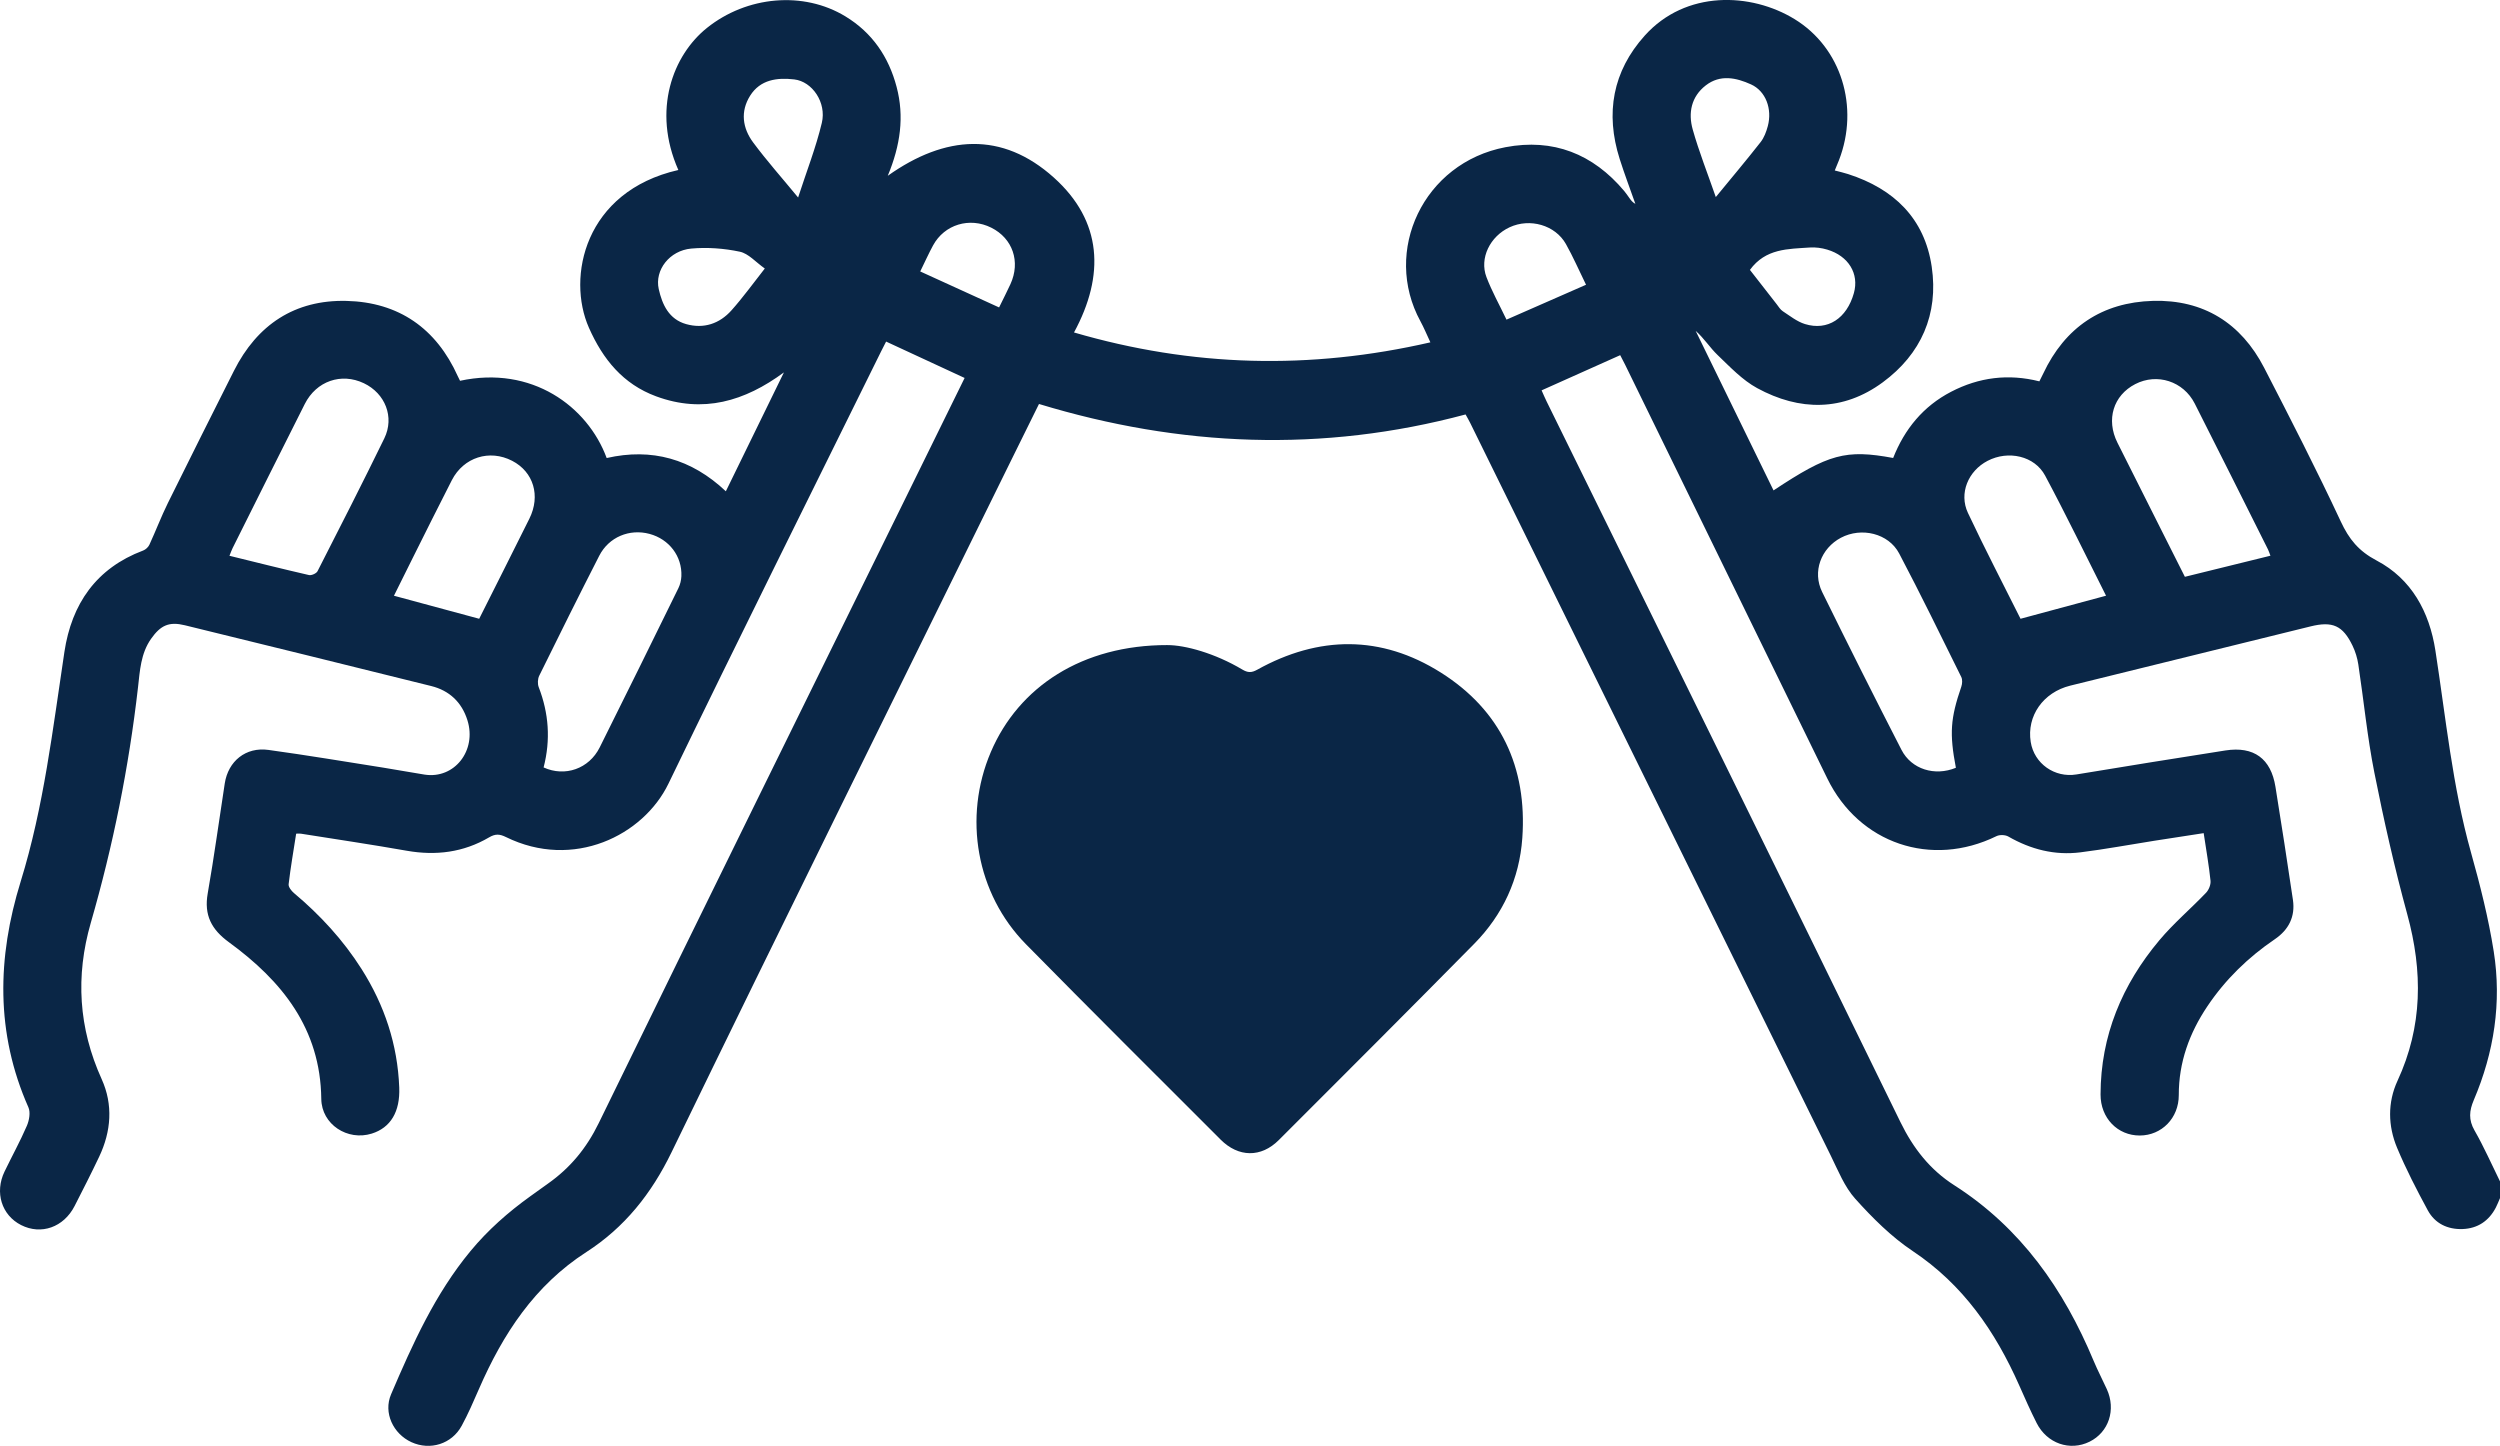
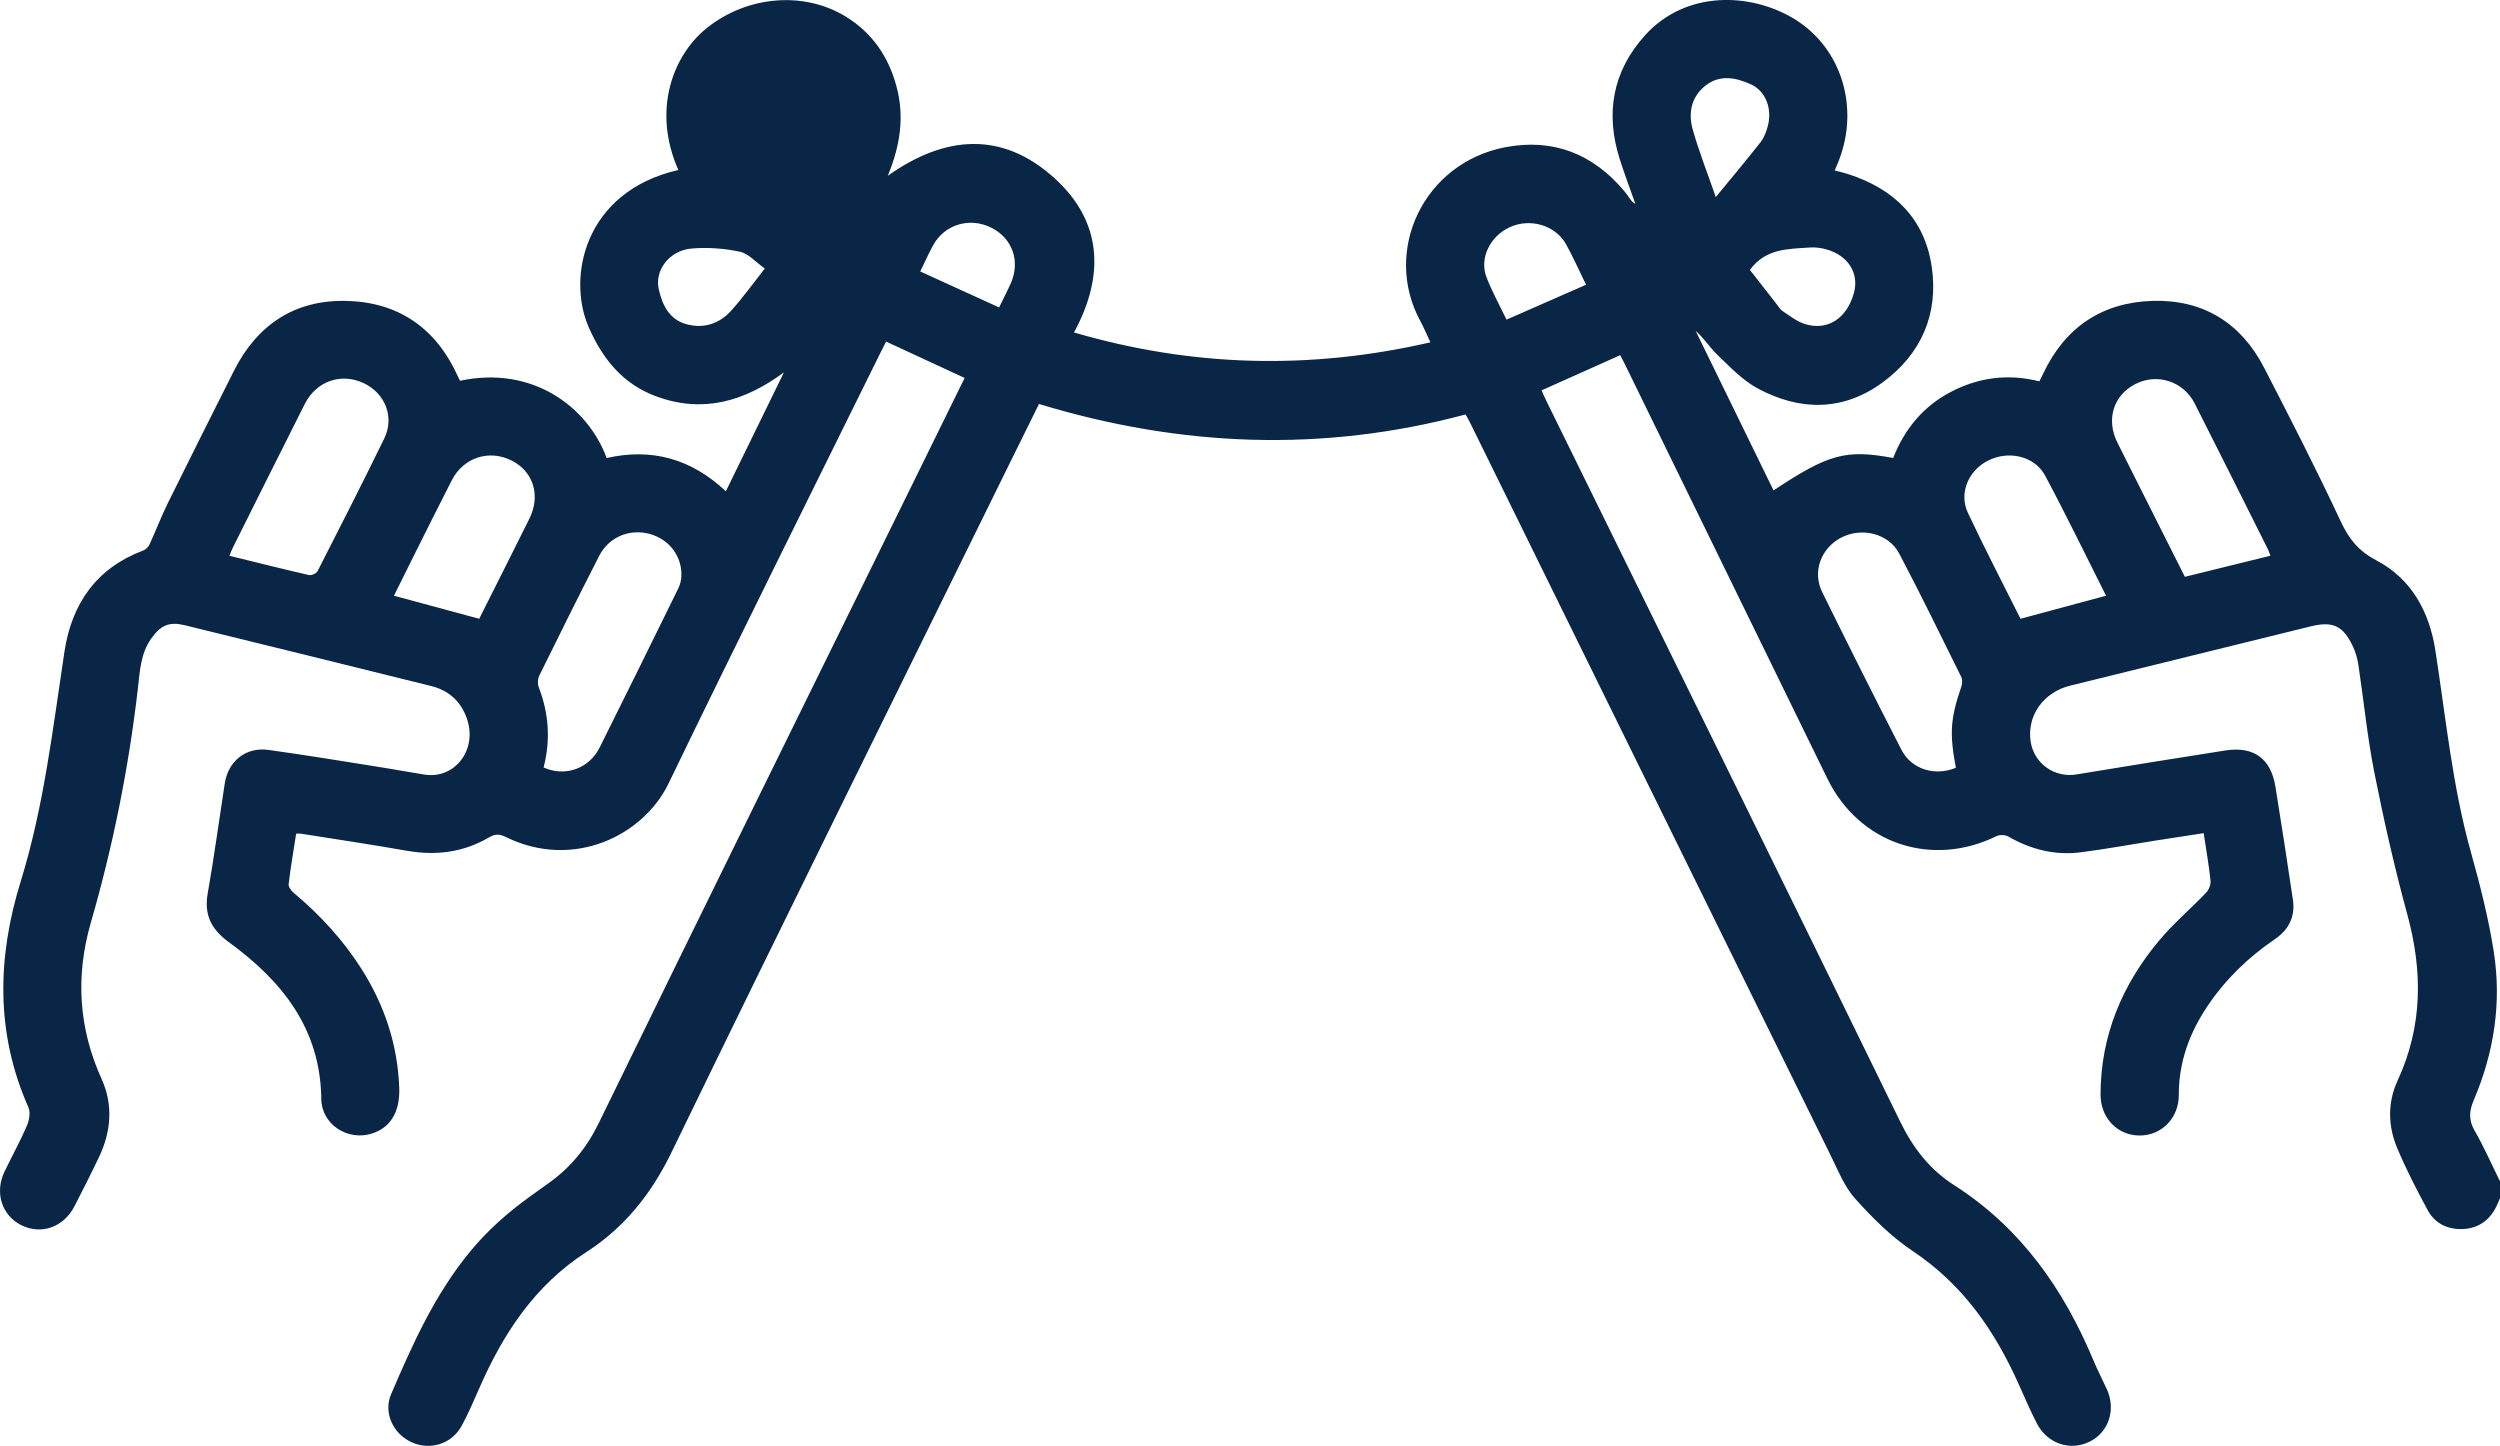
<svg xmlns="http://www.w3.org/2000/svg" id="Layer_2" viewBox="0 0 385 222.664">
  <defs>
    <style>
      .cls-1 {
        fill: #0a2646;
      }
    </style>
  </defs>
  <g id="Layer_1-2" data-name="Layer_1">
    <g>
-       <path class="cls-1" d="M385,184.508c-.212.485-.397.984-.64,1.452-1.077,2.07-2.802,3.227-5.12,3.312-2.309.085-4.262-.853-5.365-2.89-1.702-3.143-3.35-6.334-4.727-9.627-1.411-3.376-1.47-6.989.069-10.315,3.881-8.388,3.903-16.856,1.502-25.638-1.968-7.2-3.615-14.501-5.07-21.824-1.091-5.494-1.628-11.097-2.467-16.643-.149-.987-.453-1.988-.885-2.887-1.502-3.128-3.098-3.817-6.466-2.985-12.335,3.046-24.674,6.079-37.01,9.123-4.179,1.031-6.731,4.677-6.091,8.679.534,3.343,3.692,5.549,7.043,4.998,7.642-1.256,15.286-2.503,22.938-3.693,4.377-.681,7.014,1.257,7.708,5.596.928,5.802,1.841,11.607,2.692,17.421.375,2.566-.643,4.592-2.785,6.048-4.114,2.796-7.625,6.206-10.398,10.342-2.768,4.128-4.404,8.618-4.396,13.668.005,3.551-2.641,6.207-5.991,6.223-3.416.017-6.065-2.673-6.057-6.327.02-9.051,3.324-16.913,9.066-23.753,2.188-2.607,4.823-4.836,7.183-7.306.424-.444.749-1.252.687-1.846-.248-2.382-.667-4.747-1.054-7.333-2.592.399-5.101.779-7.607,1.174-3.798.598-7.582,1.308-11.395,1.784-3.942.492-7.627-.451-11.077-2.433-.477-.274-1.338-.305-1.832-.063-10.033,4.916-21.156,1.142-26.048-8.875-10.38-21.255-20.768-42.506-31.155-63.758-.233-.476-.486-.943-.742-1.438-4.031,1.804-8.007,3.584-12.105,5.419.251.557.487,1.128.759,1.681,18.186,36.993,36.417,73.964,54.501,111.006,1.979,4.053,4.566,7.344,8.283,9.722,10.27,6.571,16.866,16.013,21.475,27.059.616,1.477,1.367,2.897,2.029,4.355,1.439,3.167.293,6.627-2.663,8.086-3.02,1.491-6.551.28-8.146-2.873-.963-1.904-1.825-3.86-2.69-5.812-3.681-8.304-8.638-15.502-16.391-20.671-3.287-2.191-6.189-5.092-8.848-8.047-1.665-1.851-2.647-4.355-3.775-6.646-18.522-37.602-37.018-75.216-55.523-112.826-.208-.423-.449-.829-.717-1.322-22.053,5.905-43.915,5.008-65.697-1.612-1.48,2.996-2.924,5.907-4.358,8.822-17.44,35.456-34.977,70.865-52.228,106.412-3.108,6.404-7.241,11.582-13.108,15.363-7.989,5.149-12.868,12.633-16.557,21.107-.831,1.908-1.661,3.826-2.652,5.652-1.527,2.815-4.863,3.845-7.741,2.525-2.81-1.289-4.35-4.531-3.135-7.37,3.321-7.761,6.77-15.458,12.232-22.058,2.688-3.249,5.793-5.981,9.19-8.425.911-.655,1.819-1.316,2.736-1.962,3.426-2.415,5.938-5.455,7.817-9.308,16.174-33.162,32.5-66.25,48.781-99.361,2.516-5.117,5.03-10.235,7.571-15.404-4.049-1.876-8.006-3.71-12.091-5.603-.261.512-.527,1.019-.78,1.532-10.933,22.173-21.976,44.293-32.739,66.549-3.868,7.998-14.651,13.324-25.032,8.219-.982-.483-1.637-.507-2.593.054-3.941,2.313-8.184,2.85-12.68,2.057-5.418-.956-10.862-1.762-16.295-2.627-.2-.032-.41-.004-.734-.004-.408,2.631-.855,5.2-1.16,7.786-.05.422.428,1.031.822,1.363,4.041,3.394,7.577,7.231,10.41,11.695,3.537,5.575,5.55,11.638,5.804,18.258.143,3.719-1.325,6.178-4.232,7.089-3.721,1.167-7.728-1.399-7.774-5.347-.127-10.825-6.053-18.163-14.232-24.13-2.687-1.96-3.843-4.173-3.259-7.502.988-5.628,1.751-11.296,2.625-16.944.532-3.442,3.242-5.641,6.718-5.164,5.926.814,11.828,1.805,17.737,2.738,2.11.333,4.208.736,6.319,1.065,4.59.715,8.072-3.706,6.593-8.387-.875-2.77-2.778-4.557-5.571-5.253-12.639-3.148-25.289-6.255-37.939-9.358-2.433-.597-3.733 0-5.198,2.075-1.599,2.264-1.726,4.924-2.02,7.498-1.405,12.287-3.836,24.361-7.267,36.24-2.375,8.223-1.888,16.217,1.669,24.075,1.788,3.949,1.476,8.04-.383,11.959-1.213,2.556-2.496,5.08-3.787,7.598-1.677,3.272-5.151,4.489-8.233,2.925-2.999-1.522-4.099-5.026-2.55-8.24,1.136-2.357,2.404-4.654,3.44-7.052.363-.84.576-2.066.234-2.84-5.066-11.447-4.814-23.059-1.191-34.769,3.571-11.544,4.942-23.49,6.736-35.369,1.114-7.378,4.886-12.887,12.132-15.612.383-.144.786-.522.957-.893.982-2.127,1.814-4.326,2.849-6.425,3.353-6.801,6.76-13.574,10.167-20.348,3.579-7.117,9.38-10.965,17.332-10.773,8.032.194,13.826,4.215,17.153,11.619.106.236.228.464.336.682,11.024-2.384,19.633,3.91,22.583,11.896,6.933-1.582,13.045.114,18.351,5.122,3.024-6.191,5.984-12.251,8.944-18.311-6.035,4.453-12.456,6.361-19.692,3.683-5.071-1.876-8.177-5.678-10.338-10.556-3.45-7.784-.688-20.994,13.771-24.294-4.085-9.234-.829-17.69,4.407-21.882,6.15-4.923,14.852-5.707,21.316-1.779,4.143,2.518,6.67,6.237,7.892,10.871,1.203,4.56.587,8.993-1.364,13.681,8.87-6.294,17.619-6.857,25.564.264,7.486,6.709,7.891,15.061,3.117,23.864,18.197,5.317,36.326,5.785,54.882,1.522-.556-1.185-.987-2.244-1.531-3.242-5.892-10.801.45-24.404,13.096-26.811,7.337-1.397,13.473,1.021,18.284,6.747.274.327.514.683.762,1.031.246.345.481.698.958.952-.811-2.309-1.682-4.599-2.421-6.931-2.228-7.033-1.079-13.484,3.867-18.986,6.313-7.022,16.351-6.657,23.085-2.527,7.188,4.408,9.986,13.516,6.826,21.709-.191.494-.401.982-.65,1.59.731.196,1.4.344,2.049.554,7.044,2.271,11.781,6.803,12.881,14.265,1.079,7.324-1.636,13.459-7.545,17.808-6.106,4.495-12.809,4.443-19.337.889-2.284-1.243-4.179-3.265-6.094-5.096-1.183-1.131-2.068-2.574-3.377-3.718,3.996,8.185,7.991,16.371,11.992,24.567,8.49-5.628,11.12-6.345,18.422-4.994,1.749-4.434,4.626-7.968,8.937-10.204,4.294-2.227,8.809-2.799,13.58-1.598.21-.421.402-.788.578-1.162,3.363-7.176,9.101-11.014,16.919-11.23,7.742-.214,13.562,3.403,17.123,10.309,4.038,7.83,8.062,15.673,11.79,23.652,1.279,2.737,2.73,4.551,5.541,6.033,5.353,2.823,8.111,7.878,9.036,13.846,1.611,10.39,2.618,20.878,5.47,31.061,1.408,5.029,2.699,10.127,3.513,15.277,1.245,7.873.055,15.558-3.071,22.898-.698,1.64-.83,3.03.111,4.672,1.454,2.535,2.632,5.229,3.928,7.855v2.567ZM301.206,118.239c-1.012-5.297-.836-7.616.835-12.487.155-.451.196-1.088-.005-1.494-3.147-6.361-6.255-12.743-9.562-19.02-1.642-3.116-5.823-4.093-8.973-2.423-3.074,1.629-4.426,5.228-2.892,8.347,4.004,8.139,8.072,16.247,12.218,24.314,1.543,3.003,5.132,4.101,8.379,2.763ZM83.714,118.186c3.3,1.504,6.996.204,8.637-3.079,4.08-8.164,8.108-16.354,12.129-24.547.272-.555.427-1.215.453-1.834.128-3.059-1.885-5.694-4.9-6.505-3.085-.83-6.275.481-7.749,3.364-3.134,6.131-6.201,12.296-9.242,18.473-.243.493-.275,1.26-.077,1.774,1.546,4.015,1.853,8.089.749,12.355ZM35.337,85.591c4.159,1.022,8.193,2.039,12.246,2.968.387.089,1.141-.249,1.318-.596,3.472-6.797,6.939-13.598,10.285-20.458,1.595-3.271.136-6.923-3.156-8.49-3.472-1.652-7.309-.338-9.092,3.194-3.728,7.386-7.415,14.792-11.113,22.192-.179.357-.305.741-.488,1.19ZM349.646,85.58c-.146-.381-.236-.687-.376-.968-3.753-7.49-7.489-14.989-11.279-22.461-1.748-3.447-5.8-4.733-9.157-3.003-3.384,1.743-4.53,5.463-2.754,9.017,2.29,4.582,4.6,9.155,6.902,13.732,1.147,2.28,2.296,4.56,3.49,6.932,4.43-1.092,8.769-2.162,13.174-3.248ZM73.795,95.29c2.525-5.03,5.15-10.216,7.733-15.422,1.751-3.529.63-7.203-2.657-8.904-3.48-1.801-7.472-.55-9.284,2.977-2.048,3.987-4.034,8.005-6.041,12.012-.949,1.894-1.886,3.795-2.877,5.79,4.379,1.183,8.633,2.333,13.126,3.547ZM311.161,95.291c4.522-1.22,8.775-2.366,13.169-3.551-3.15-6.246-6.141-12.433-9.377-18.489-1.635-3.061-5.688-3.933-8.86-2.284-2.989,1.553-4.45,5.006-3.033,8.018,2.607,5.544,5.441,10.982,8.101,16.306ZM244.248,43.85c-1.113-2.274-2.004-4.327-3.095-6.266-1.649-2.93-5.553-4.034-8.674-2.585-3.013,1.399-4.675,4.759-3.566,7.672.828,2.175,1.976,4.229,3.086,6.554,4.098-1.798,8.075-3.543,12.25-5.374ZM264.232,30.348c2.471-3.011,4.734-5.696,6.899-8.459.539-.688.876-1.593,1.107-2.452.717-2.667-.314-5.413-2.579-6.439-2.289-1.037-4.746-1.568-6.969.152-2.241,1.734-2.73,4.241-2.012,6.788.962,3.412,2.277,6.725,3.555,10.41ZM122.909,30.415c1.306-4.025,2.746-7.698,3.653-11.498.747-3.126-1.474-6.369-4.249-6.687-2.621-.3-5.226.01-6.799,2.517-1.533,2.442-1.16,4.995.475,7.196,2.091,2.816,4.431,5.448,6.92,8.472ZM117.779,41.352c-1.392-.98-2.508-2.306-3.845-2.59-2.422-.513-5.003-.705-7.469-.484-3.366.301-5.668,3.325-5.021,6.228.537,2.413,1.578,4.66,4.218,5.405,2.706.764,5.141-.051,6.983-2.114,1.808-2.025,3.398-4.245,5.135-6.446ZM269.489,41.565c1.302,1.671,2.706,3.478,4.117,5.28.296.378.556.831.941,1.082,1.103.72,2.187,1.597,3.413,1.976,3.501,1.082,6.448-.866,7.539-4.77.832-2.977-.817-5.718-4.117-6.697-.852-.253-1.794-.382-2.677-.32-3.329.235-6.801.127-9.217,3.449ZM141.714,41.803c4.142,1.89,8.127,3.708,12.146,5.541.679-1.39,1.24-2.479,1.75-3.592,1.58-3.45.351-7.039-2.955-8.691-3.335-1.666-7.212-.498-8.968,2.739-.66,1.216-1.228,2.483-1.972,4.003Z" />
-       <path class="cls-1" d="M179.798,99.345c2.704-.004,7.292,1.249,11.514,3.76.839.499,1.413.524,2.292.035,9.487-5.276,19.08-5.362,28.262.42,9.255,5.828,13.338,14.623,12.571,25.495-.442,6.275-2.982,11.801-7.415,16.296-9.982,10.123-20.036,20.174-30.092,30.224-2.727,2.726-6.205,2.676-8.955-.075-10.014-10.016-20.055-20.005-29.989-30.101-7.635-7.76-9.696-19.524-5.397-29.587,4.29-10.043,14.075-16.492,27.21-16.468Z" />
+       <path class="cls-1" d="M385,184.508c-.212.485-.397.984-.64,1.452-1.077,2.07-2.802,3.227-5.12,3.312-2.309.085-4.262-.853-5.365-2.89-1.702-3.143-3.35-6.334-4.727-9.627-1.411-3.376-1.47-6.989.069-10.315,3.881-8.388,3.903-16.856,1.502-25.638-1.968-7.2-3.615-14.501-5.07-21.824-1.091-5.494-1.628-11.097-2.467-16.643-.149-.987-.453-1.988-.885-2.887-1.502-3.128-3.098-3.817-6.466-2.985-12.335,3.046-24.674,6.079-37.01,9.123-4.179,1.031-6.731,4.677-6.091,8.679.534,3.343,3.692,5.549,7.043,4.998,7.642-1.256,15.286-2.503,22.938-3.693,4.377-.681,7.014,1.257,7.708,5.596.928,5.802,1.841,11.607,2.692,17.421.375,2.566-.643,4.592-2.785,6.048-4.114,2.796-7.625,6.206-10.398,10.342-2.768,4.128-4.404,8.618-4.396,13.668.005,3.551-2.641,6.207-5.991,6.223-3.416.017-6.065-2.673-6.057-6.327.02-9.051,3.324-16.913,9.066-23.753,2.188-2.607,4.823-4.836,7.183-7.306.424-.444.749-1.252.687-1.846-.248-2.382-.667-4.747-1.054-7.333-2.592.399-5.101.779-7.607,1.174-3.798.598-7.582,1.308-11.395,1.784-3.942.492-7.627-.451-11.077-2.433-.477-.274-1.338-.305-1.832-.063-10.033,4.916-21.156,1.142-26.048-8.875-10.38-21.255-20.768-42.506-31.155-63.758-.233-.476-.486-.943-.742-1.438-4.031,1.804-8.007,3.584-12.105,5.419.251.557.487,1.128.759,1.681,18.186,36.993,36.417,73.964,54.501,111.006,1.979,4.053,4.566,7.344,8.283,9.722,10.27,6.571,16.866,16.013,21.475,27.059.616,1.477,1.367,2.897,2.029,4.355,1.439,3.167.293,6.627-2.663,8.086-3.02,1.491-6.551.28-8.146-2.873-.963-1.904-1.825-3.86-2.69-5.812-3.681-8.304-8.638-15.502-16.391-20.671-3.287-2.191-6.189-5.092-8.848-8.047-1.665-1.851-2.647-4.355-3.775-6.646-18.522-37.602-37.018-75.216-55.523-112.826-.208-.423-.449-.829-.717-1.322-22.053,5.905-43.915,5.008-65.697-1.612-1.48,2.996-2.924,5.907-4.358,8.822-17.44,35.456-34.977,70.865-52.228,106.412-3.108,6.404-7.241,11.582-13.108,15.363-7.989,5.149-12.868,12.633-16.557,21.107-.831,1.908-1.661,3.826-2.652,5.652-1.527,2.815-4.863,3.845-7.741,2.525-2.81-1.289-4.35-4.531-3.135-7.37,3.321-7.761,6.77-15.458,12.232-22.058,2.688-3.249,5.793-5.981,9.19-8.425.911-.655,1.819-1.316,2.736-1.962,3.426-2.415,5.938-5.455,7.817-9.308,16.174-33.162,32.5-66.25,48.781-99.361,2.516-5.117,5.03-10.235,7.571-15.404-4.049-1.876-8.006-3.71-12.091-5.603-.261.512-.527,1.019-.78,1.532-10.933,22.173-21.976,44.293-32.739,66.549-3.868,7.998-14.651,13.324-25.032,8.219-.982-.483-1.637-.507-2.593.054-3.941,2.313-8.184,2.85-12.68,2.057-5.418-.956-10.862-1.762-16.295-2.627-.2-.032-.41-.004-.734-.004-.408,2.631-.855,5.2-1.16,7.786-.05.422.428,1.031.822,1.363,4.041,3.394,7.577,7.231,10.41,11.695,3.537,5.575,5.55,11.638,5.804,18.258.143,3.719-1.325,6.178-4.232,7.089-3.721,1.167-7.728-1.399-7.774-5.347-.127-10.825-6.053-18.163-14.232-24.13-2.687-1.96-3.843-4.173-3.259-7.502.988-5.628,1.751-11.296,2.625-16.944.532-3.442,3.242-5.641,6.718-5.164,5.926.814,11.828,1.805,17.737,2.738,2.11.333,4.208.736,6.319,1.065,4.59.715,8.072-3.706,6.593-8.387-.875-2.77-2.778-4.557-5.571-5.253-12.639-3.148-25.289-6.255-37.939-9.358-2.433-.597-3.733 0-5.198,2.075-1.599,2.264-1.726,4.924-2.02,7.498-1.405,12.287-3.836,24.361-7.267,36.24-2.375,8.223-1.888,16.217,1.669,24.075,1.788,3.949,1.476,8.04-.383,11.959-1.213,2.556-2.496,5.08-3.787,7.598-1.677,3.272-5.151,4.489-8.233,2.925-2.999-1.522-4.099-5.026-2.55-8.24,1.136-2.357,2.404-4.654,3.44-7.052.363-.84.576-2.066.234-2.84-5.066-11.447-4.814-23.059-1.191-34.769,3.571-11.544,4.942-23.49,6.736-35.369,1.114-7.378,4.886-12.887,12.132-15.612.383-.144.786-.522.957-.893.982-2.127,1.814-4.326,2.849-6.425,3.353-6.801,6.76-13.574,10.167-20.348,3.579-7.117,9.38-10.965,17.332-10.773,8.032.194,13.826,4.215,17.153,11.619.106.236.228.464.336.682,11.024-2.384,19.633,3.91,22.583,11.896,6.933-1.582,13.045.114,18.351,5.122,3.024-6.191,5.984-12.251,8.944-18.311-6.035,4.453-12.456,6.361-19.692,3.683-5.071-1.876-8.177-5.678-10.338-10.556-3.45-7.784-.688-20.994,13.771-24.294-4.085-9.234-.829-17.69,4.407-21.882,6.15-4.923,14.852-5.707,21.316-1.779,4.143,2.518,6.67,6.237,7.892,10.871,1.203,4.56.587,8.993-1.364,13.681,8.87-6.294,17.619-6.857,25.564.264,7.486,6.709,7.891,15.061,3.117,23.864,18.197,5.317,36.326,5.785,54.882,1.522-.556-1.185-.987-2.244-1.531-3.242-5.892-10.801.45-24.404,13.096-26.811,7.337-1.397,13.473,1.021,18.284,6.747.274.327.514.683.762,1.031.246.345.481.698.958.952-.811-2.309-1.682-4.599-2.421-6.931-2.228-7.033-1.079-13.484,3.867-18.986,6.313-7.022,16.351-6.657,23.085-2.527,7.188,4.408,9.986,13.516,6.826,21.709-.191.494-.401.982-.65,1.59.731.196,1.4.344,2.049.554,7.044,2.271,11.781,6.803,12.881,14.265,1.079,7.324-1.636,13.459-7.545,17.808-6.106,4.495-12.809,4.443-19.337.889-2.284-1.243-4.179-3.265-6.094-5.096-1.183-1.131-2.068-2.574-3.377-3.718,3.996,8.185,7.991,16.371,11.992,24.567,8.49-5.628,11.12-6.345,18.422-4.994,1.749-4.434,4.626-7.968,8.937-10.204,4.294-2.227,8.809-2.799,13.58-1.598.21-.421.402-.788.578-1.162,3.363-7.176,9.101-11.014,16.919-11.23,7.742-.214,13.562,3.403,17.123,10.309,4.038,7.83,8.062,15.673,11.79,23.652,1.279,2.737,2.73,4.551,5.541,6.033,5.353,2.823,8.111,7.878,9.036,13.846,1.611,10.39,2.618,20.878,5.47,31.061,1.408,5.029,2.699,10.127,3.513,15.277,1.245,7.873.055,15.558-3.071,22.898-.698,1.64-.83,3.03.111,4.672,1.454,2.535,2.632,5.229,3.928,7.855v2.567ZM301.206,118.239c-1.012-5.297-.836-7.616.835-12.487.155-.451.196-1.088-.005-1.494-3.147-6.361-6.255-12.743-9.562-19.02-1.642-3.116-5.823-4.093-8.973-2.423-3.074,1.629-4.426,5.228-2.892,8.347,4.004,8.139,8.072,16.247,12.218,24.314,1.543,3.003,5.132,4.101,8.379,2.763ZM83.714,118.186c3.3,1.504,6.996.204,8.637-3.079,4.08-8.164,8.108-16.354,12.129-24.547.272-.555.427-1.215.453-1.834.128-3.059-1.885-5.694-4.9-6.505-3.085-.83-6.275.481-7.749,3.364-3.134,6.131-6.201,12.296-9.242,18.473-.243.493-.275,1.26-.077,1.774,1.546,4.015,1.853,8.089.749,12.355ZM35.337,85.591c4.159,1.022,8.193,2.039,12.246,2.968.387.089,1.141-.249,1.318-.596,3.472-6.797,6.939-13.598,10.285-20.458,1.595-3.271.136-6.923-3.156-8.49-3.472-1.652-7.309-.338-9.092,3.194-3.728,7.386-7.415,14.792-11.113,22.192-.179.357-.305.741-.488,1.19ZM349.646,85.58c-.146-.381-.236-.687-.376-.968-3.753-7.49-7.489-14.989-11.279-22.461-1.748-3.447-5.8-4.733-9.157-3.003-3.384,1.743-4.53,5.463-2.754,9.017,2.29,4.582,4.6,9.155,6.902,13.732,1.147,2.28,2.296,4.56,3.49,6.932,4.43-1.092,8.769-2.162,13.174-3.248ZM73.795,95.29c2.525-5.03,5.15-10.216,7.733-15.422,1.751-3.529.63-7.203-2.657-8.904-3.48-1.801-7.472-.55-9.284,2.977-2.048,3.987-4.034,8.005-6.041,12.012-.949,1.894-1.886,3.795-2.877,5.79,4.379,1.183,8.633,2.333,13.126,3.547ZM311.161,95.291c4.522-1.22,8.775-2.366,13.169-3.551-3.15-6.246-6.141-12.433-9.377-18.489-1.635-3.061-5.688-3.933-8.86-2.284-2.989,1.553-4.45,5.006-3.033,8.018,2.607,5.544,5.441,10.982,8.101,16.306ZM244.248,43.85c-1.113-2.274-2.004-4.327-3.095-6.266-1.649-2.93-5.553-4.034-8.674-2.585-3.013,1.399-4.675,4.759-3.566,7.672.828,2.175,1.976,4.229,3.086,6.554,4.098-1.798,8.075-3.543,12.25-5.374ZM264.232,30.348c2.471-3.011,4.734-5.696,6.899-8.459.539-.688.876-1.593,1.107-2.452.717-2.667-.314-5.413-2.579-6.439-2.289-1.037-4.746-1.568-6.969.152-2.241,1.734-2.73,4.241-2.012,6.788.962,3.412,2.277,6.725,3.555,10.41ZM122.909,30.415ZM117.779,41.352c-1.392-.98-2.508-2.306-3.845-2.59-2.422-.513-5.003-.705-7.469-.484-3.366.301-5.668,3.325-5.021,6.228.537,2.413,1.578,4.66,4.218,5.405,2.706.764,5.141-.051,6.983-2.114,1.808-2.025,3.398-4.245,5.135-6.446ZM269.489,41.565c1.302,1.671,2.706,3.478,4.117,5.28.296.378.556.831.941,1.082,1.103.72,2.187,1.597,3.413,1.976,3.501,1.082,6.448-.866,7.539-4.77.832-2.977-.817-5.718-4.117-6.697-.852-.253-1.794-.382-2.677-.32-3.329.235-6.801.127-9.217,3.449ZM141.714,41.803c4.142,1.89,8.127,3.708,12.146,5.541.679-1.39,1.24-2.479,1.75-3.592,1.58-3.45.351-7.039-2.955-8.691-3.335-1.666-7.212-.498-8.968,2.739-.66,1.216-1.228,2.483-1.972,4.003Z" />
    </g>
  </g>
</svg>